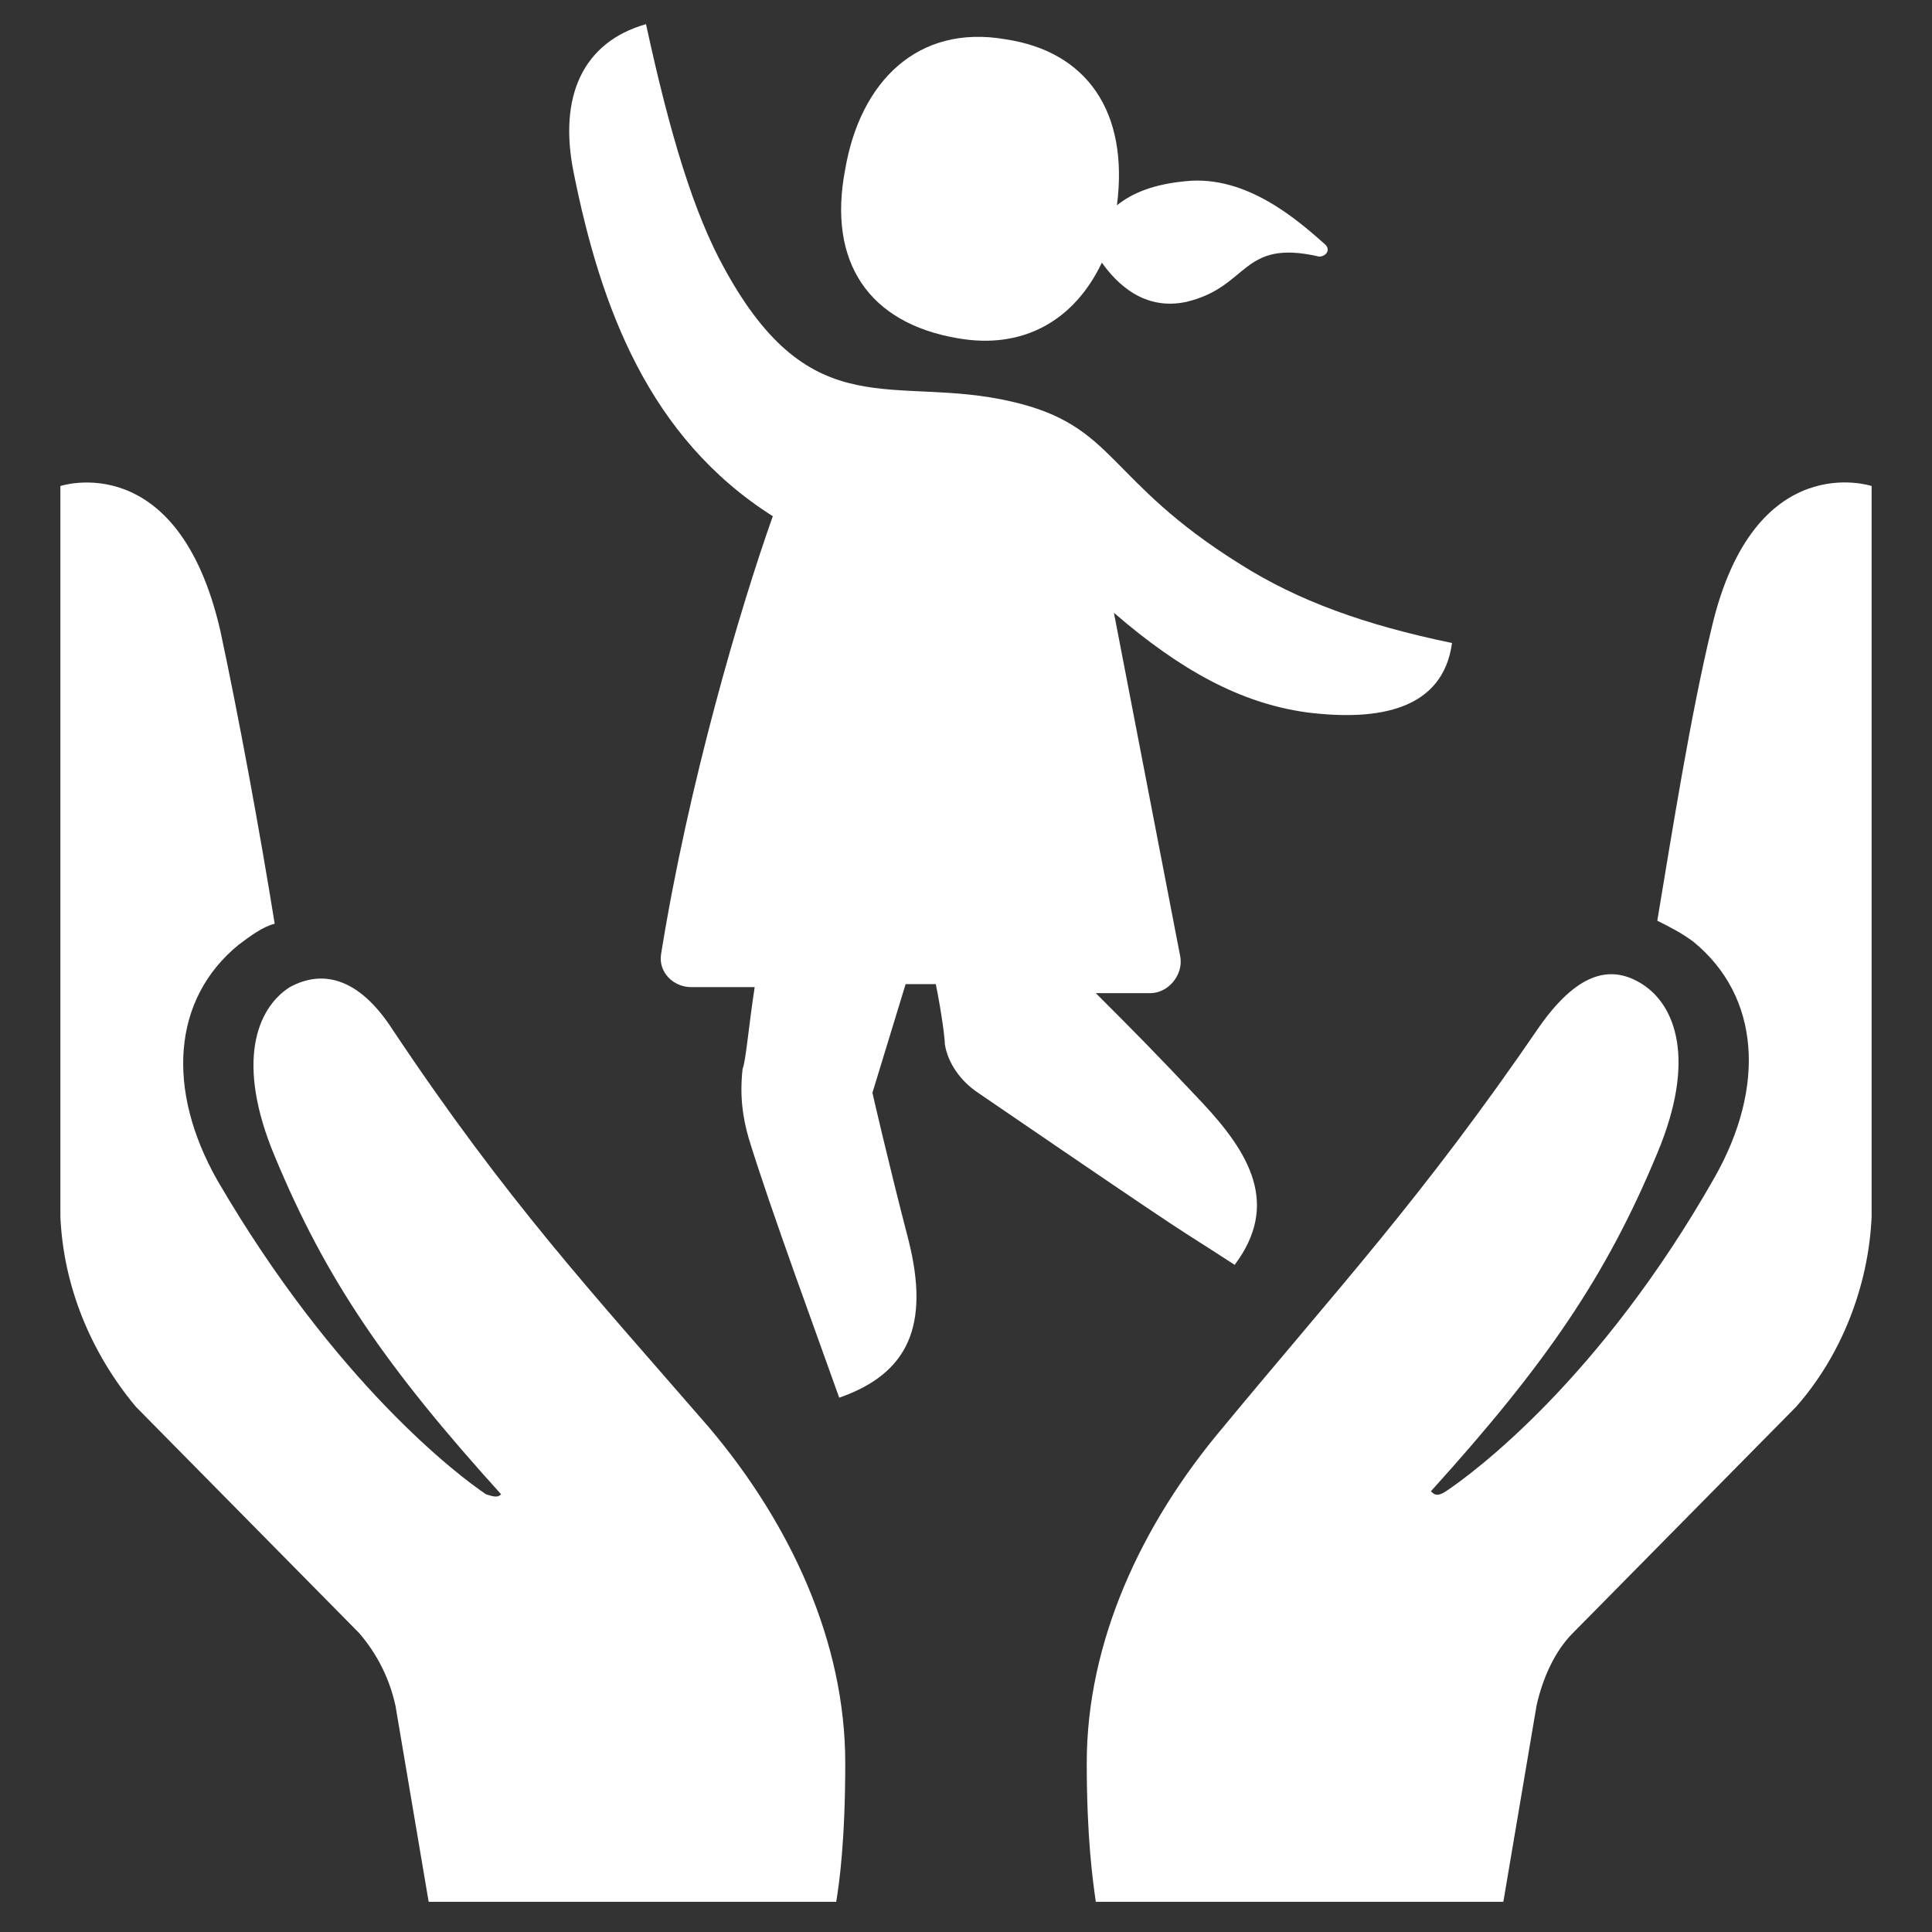
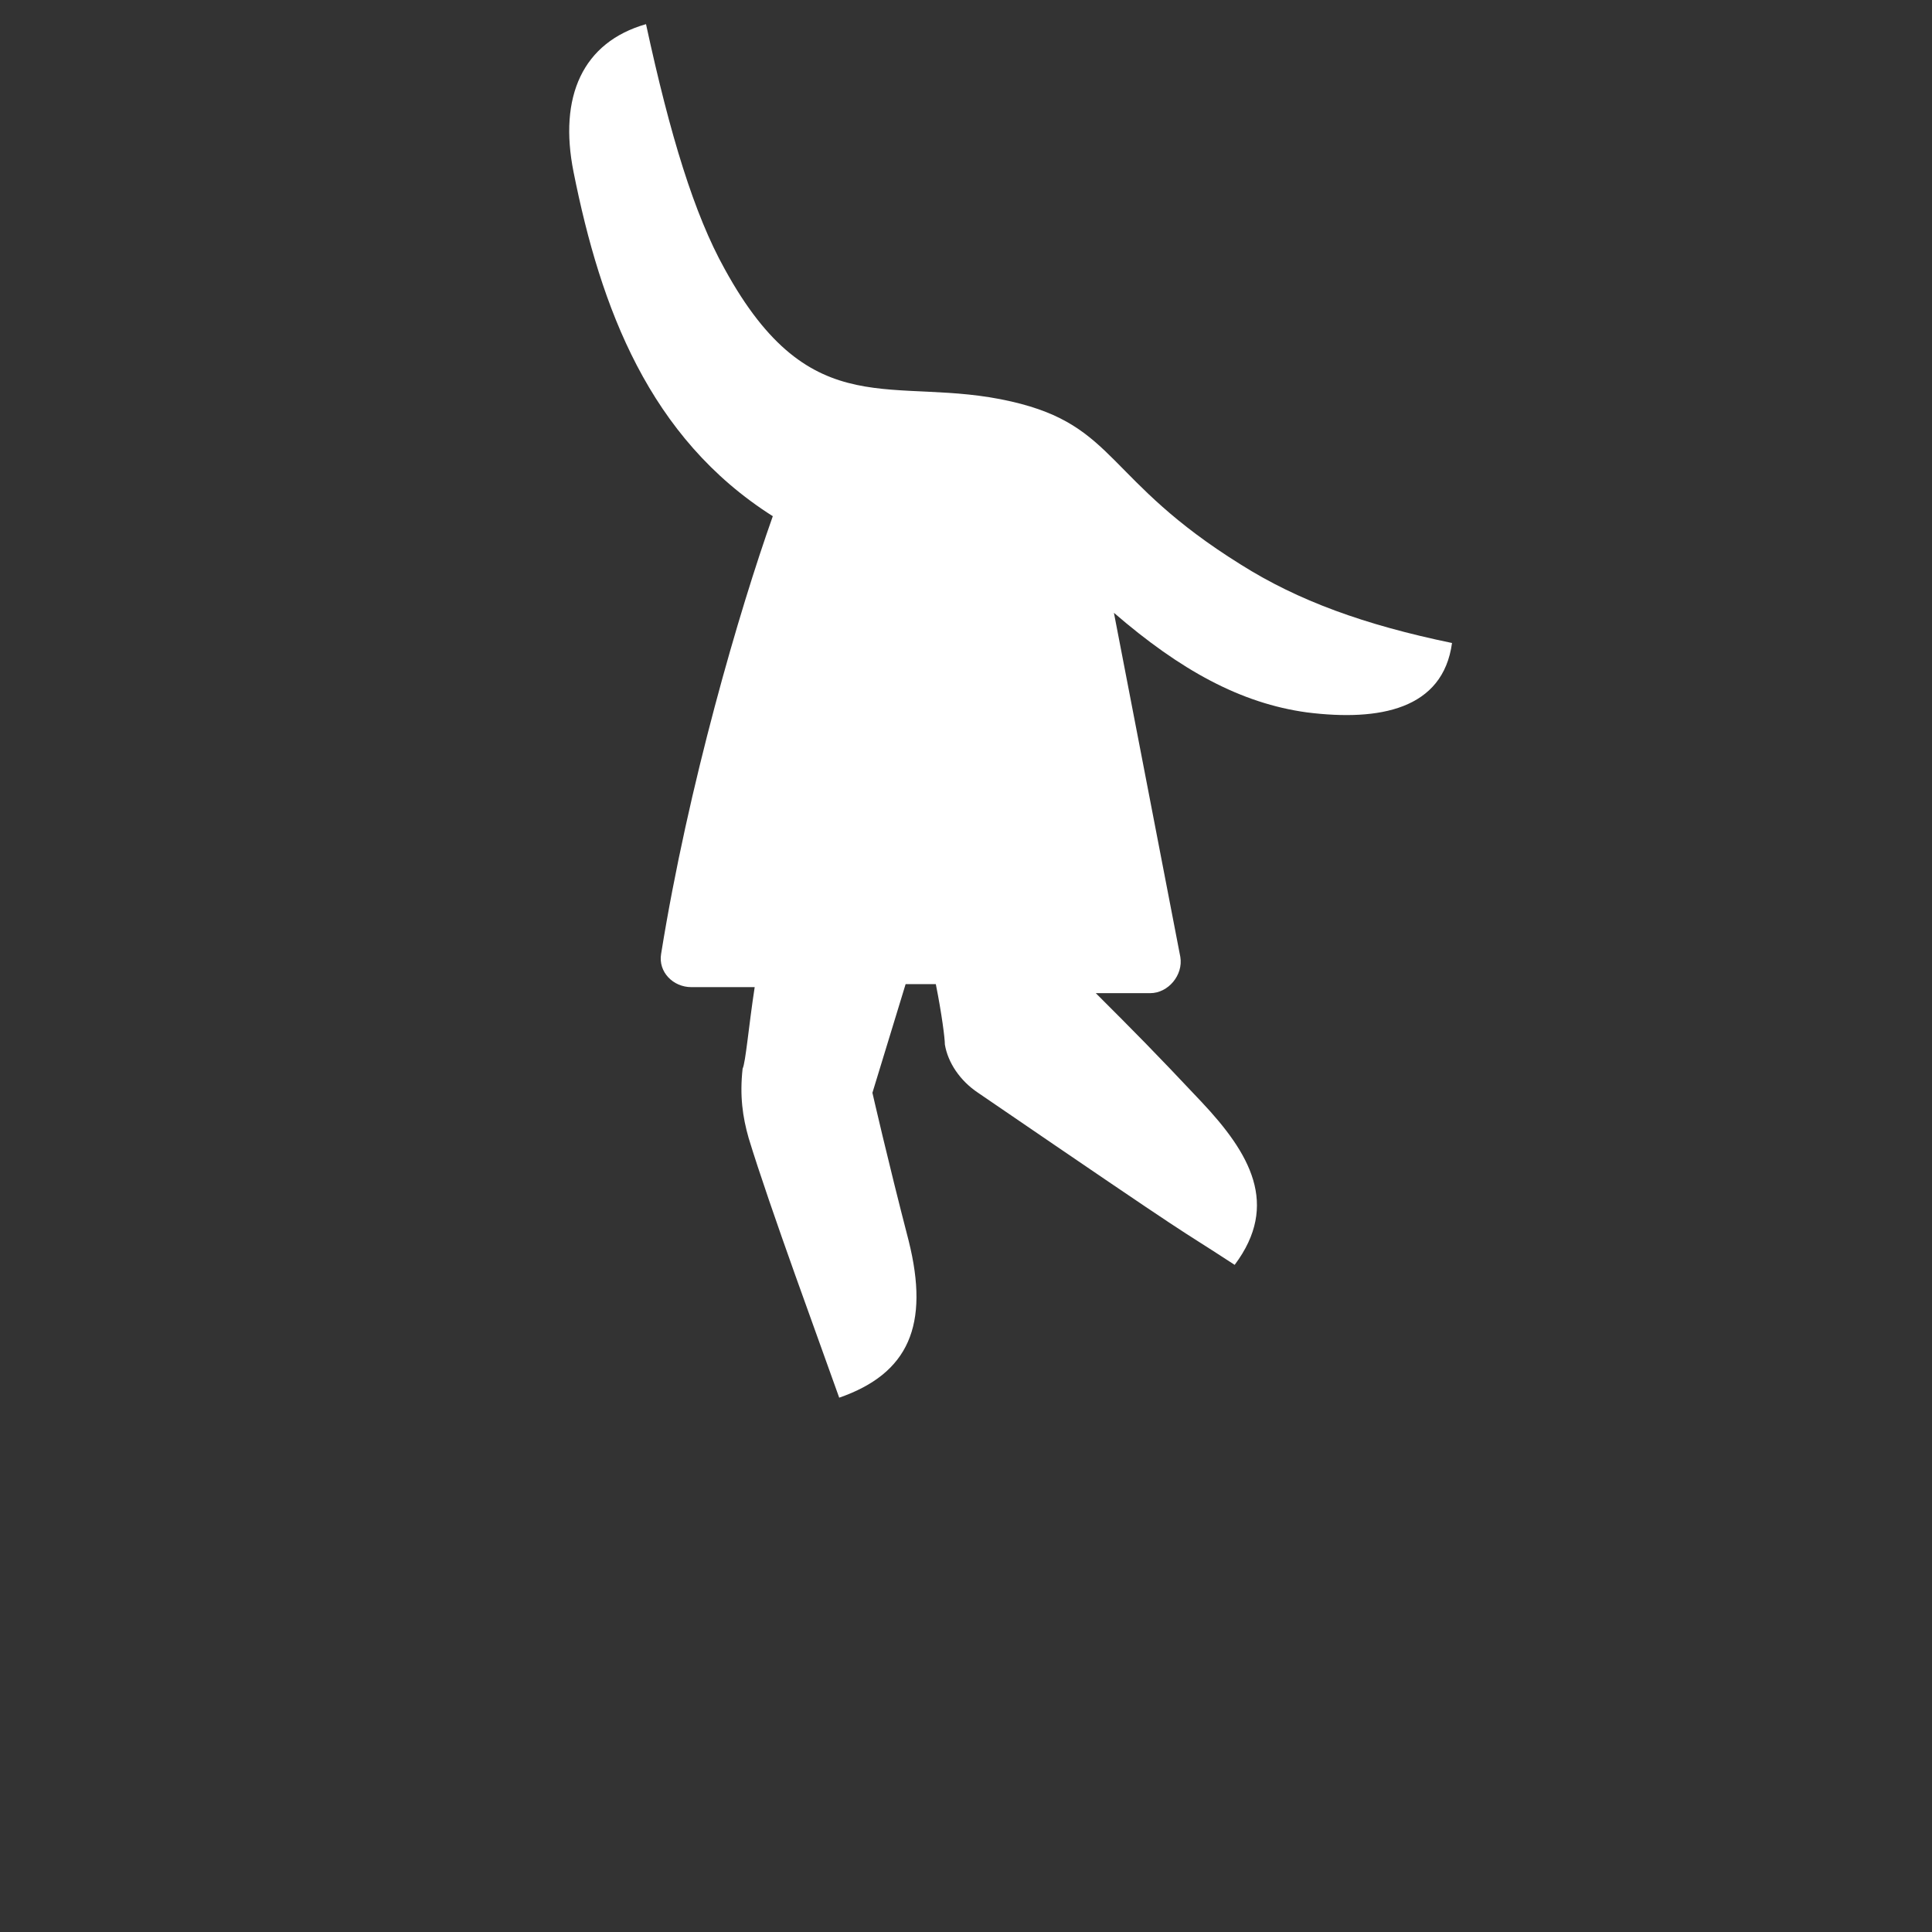
<svg xmlns="http://www.w3.org/2000/svg" version="1.1" id="Layer_1" x="0px" y="0px" viewBox="0 0 64 64" style="enable-background:new 0 0 64 64;" xml:space="preserve">
  <rect x="0" y="0" width="64" height="64" fill="#333333" stroke="none" />
  <style type="text/css">
	.st0{fill:#FFFFFF;}
</style>
  <g>
    <g>
-       <path class="st0" d="M56.7,20.8c-0.7,2.9-1.3,6.7-1.8,9.7c0.4,0.2,0.8,0.4,1.2,0.7c2.2,1.8,2.4,4.8,0.7,7.8    c-3.8,6.7-8,9.8-8.9,10.4c-0.3,0.2-0.4,0.1-0.5,0c0,0,0,0,0,0c3.8-4.2,5.8-7.1,7.5-11.2c1.3-3.1,0.6-4.9-0.5-5.6    c-1.1-0.7-2.2-0.3-3.4,1.4c-3.9,5.7-6.7,8.7-10.5,13.3c-2.7,3.2-4.5,7.1-4.5,11.1c0,2.5,0.2,3.9,0.3,4.6h13.5l1.1-6.5    c0.2-0.9,0.6-1.8,1.2-2.4l7.4-7.5c1.5-1.7,2.4-4,2.5-6.3l0-24.2C62,16.1,58.1,14.8,56.7,20.8z" />
-       <path class="st0" d="M13,34.1c-1.1-1.7-2.3-2-3.4-1.4c-1.1,0.7-1.8,2.5-0.5,5.6c1.7,4.1,3.7,7,7.5,11.2c0,0,0,0,0,0    c-0.1,0.1-0.2,0.1-0.5,0c-0.9-0.6-5-3.7-8.9-10.4c-1.7-3-1.5-6,0.7-7.8c0.4-0.3,0.8-0.6,1.2-0.7c-0.5-3.1-1.2-6.9-1.8-9.7    C5.9,14.8,2,16.1,2,16.1l0,24.2c0.1,2.3,1,4.5,2.5,6.3l7.4,7.5c0.6,0.7,1,1.5,1.2,2.4l1.1,6.5h13.5c0.1-0.6,0.3-2,0.3-4.6    c0-4-1.8-7.9-4.5-11.1C19.6,42.8,16.8,39.8,13,34.1z" />
-       <path class="st0" d="M31.7,11.2c2.2,0.4,3.9-0.6,4.8-2.5c0.5,0.7,1.4,1.6,2.8,1.3c2.1-0.5,1.8-2.1,4.4-1.5c0.2,0,0.4-0.2,0.2-0.4    C43,7.3,41.3,5.8,39.3,6c-1.1,0.1-1.8,0.4-2.3,0.8c0.4-3.1-1-5.1-3.7-5.5c-2.9-0.5-4.8,1.4-5.3,4.3C27.4,8.7,28.8,10.7,31.7,11.2z    " />
      <path class="st0" d="M40.9,41.9c1.5-2,0.5-3.7-1.1-5.4c-1.6-1.7-2.2-2.3-3.5-3.6c0.3,0,0.8,0,1.8,0c0.6,0,1.1-0.6,1-1.2l-2.2-11.4    c2.2,1.9,4.2,3,6.4,3.3c2.4,0.3,4.5-0.1,4.8-2.3c-2.9-0.6-5.1-1.4-7-2.6c-4.5-2.8-4.1-4.6-7.6-5.4c-3.9-0.9-6.6,0.9-9.5-4.4    c-1-1.8-1.8-4.4-2.6-8.1c-2.1,0.6-2.9,2.4-2.4,4.9c0.9,4.5,2.5,8.8,6.6,11.4c-1.1,3.1-2.8,8.9-3.7,14.5c-0.1,0.6,0.4,1.1,1,1.1H25    c-0.2,1.3-0.3,2.5-0.4,2.7c-0.1,0.9,0,1.6,0.2,2.3c0.7,2.3,2.4,6.9,3,8.6l0,0c2.3-0.8,3-2.4,2.3-5.2c-0.7-2.7-1.2-4.9-1.2-4.9    l1.1-3.6h1c0.2,1,0.3,1.8,0.3,2c0.1,0.6,0.5,1.2,1.1,1.6C40.3,41.6,38.6,40.4,40.9,41.9L40.9,41.9z" />
    </g>
  </g>
</svg>